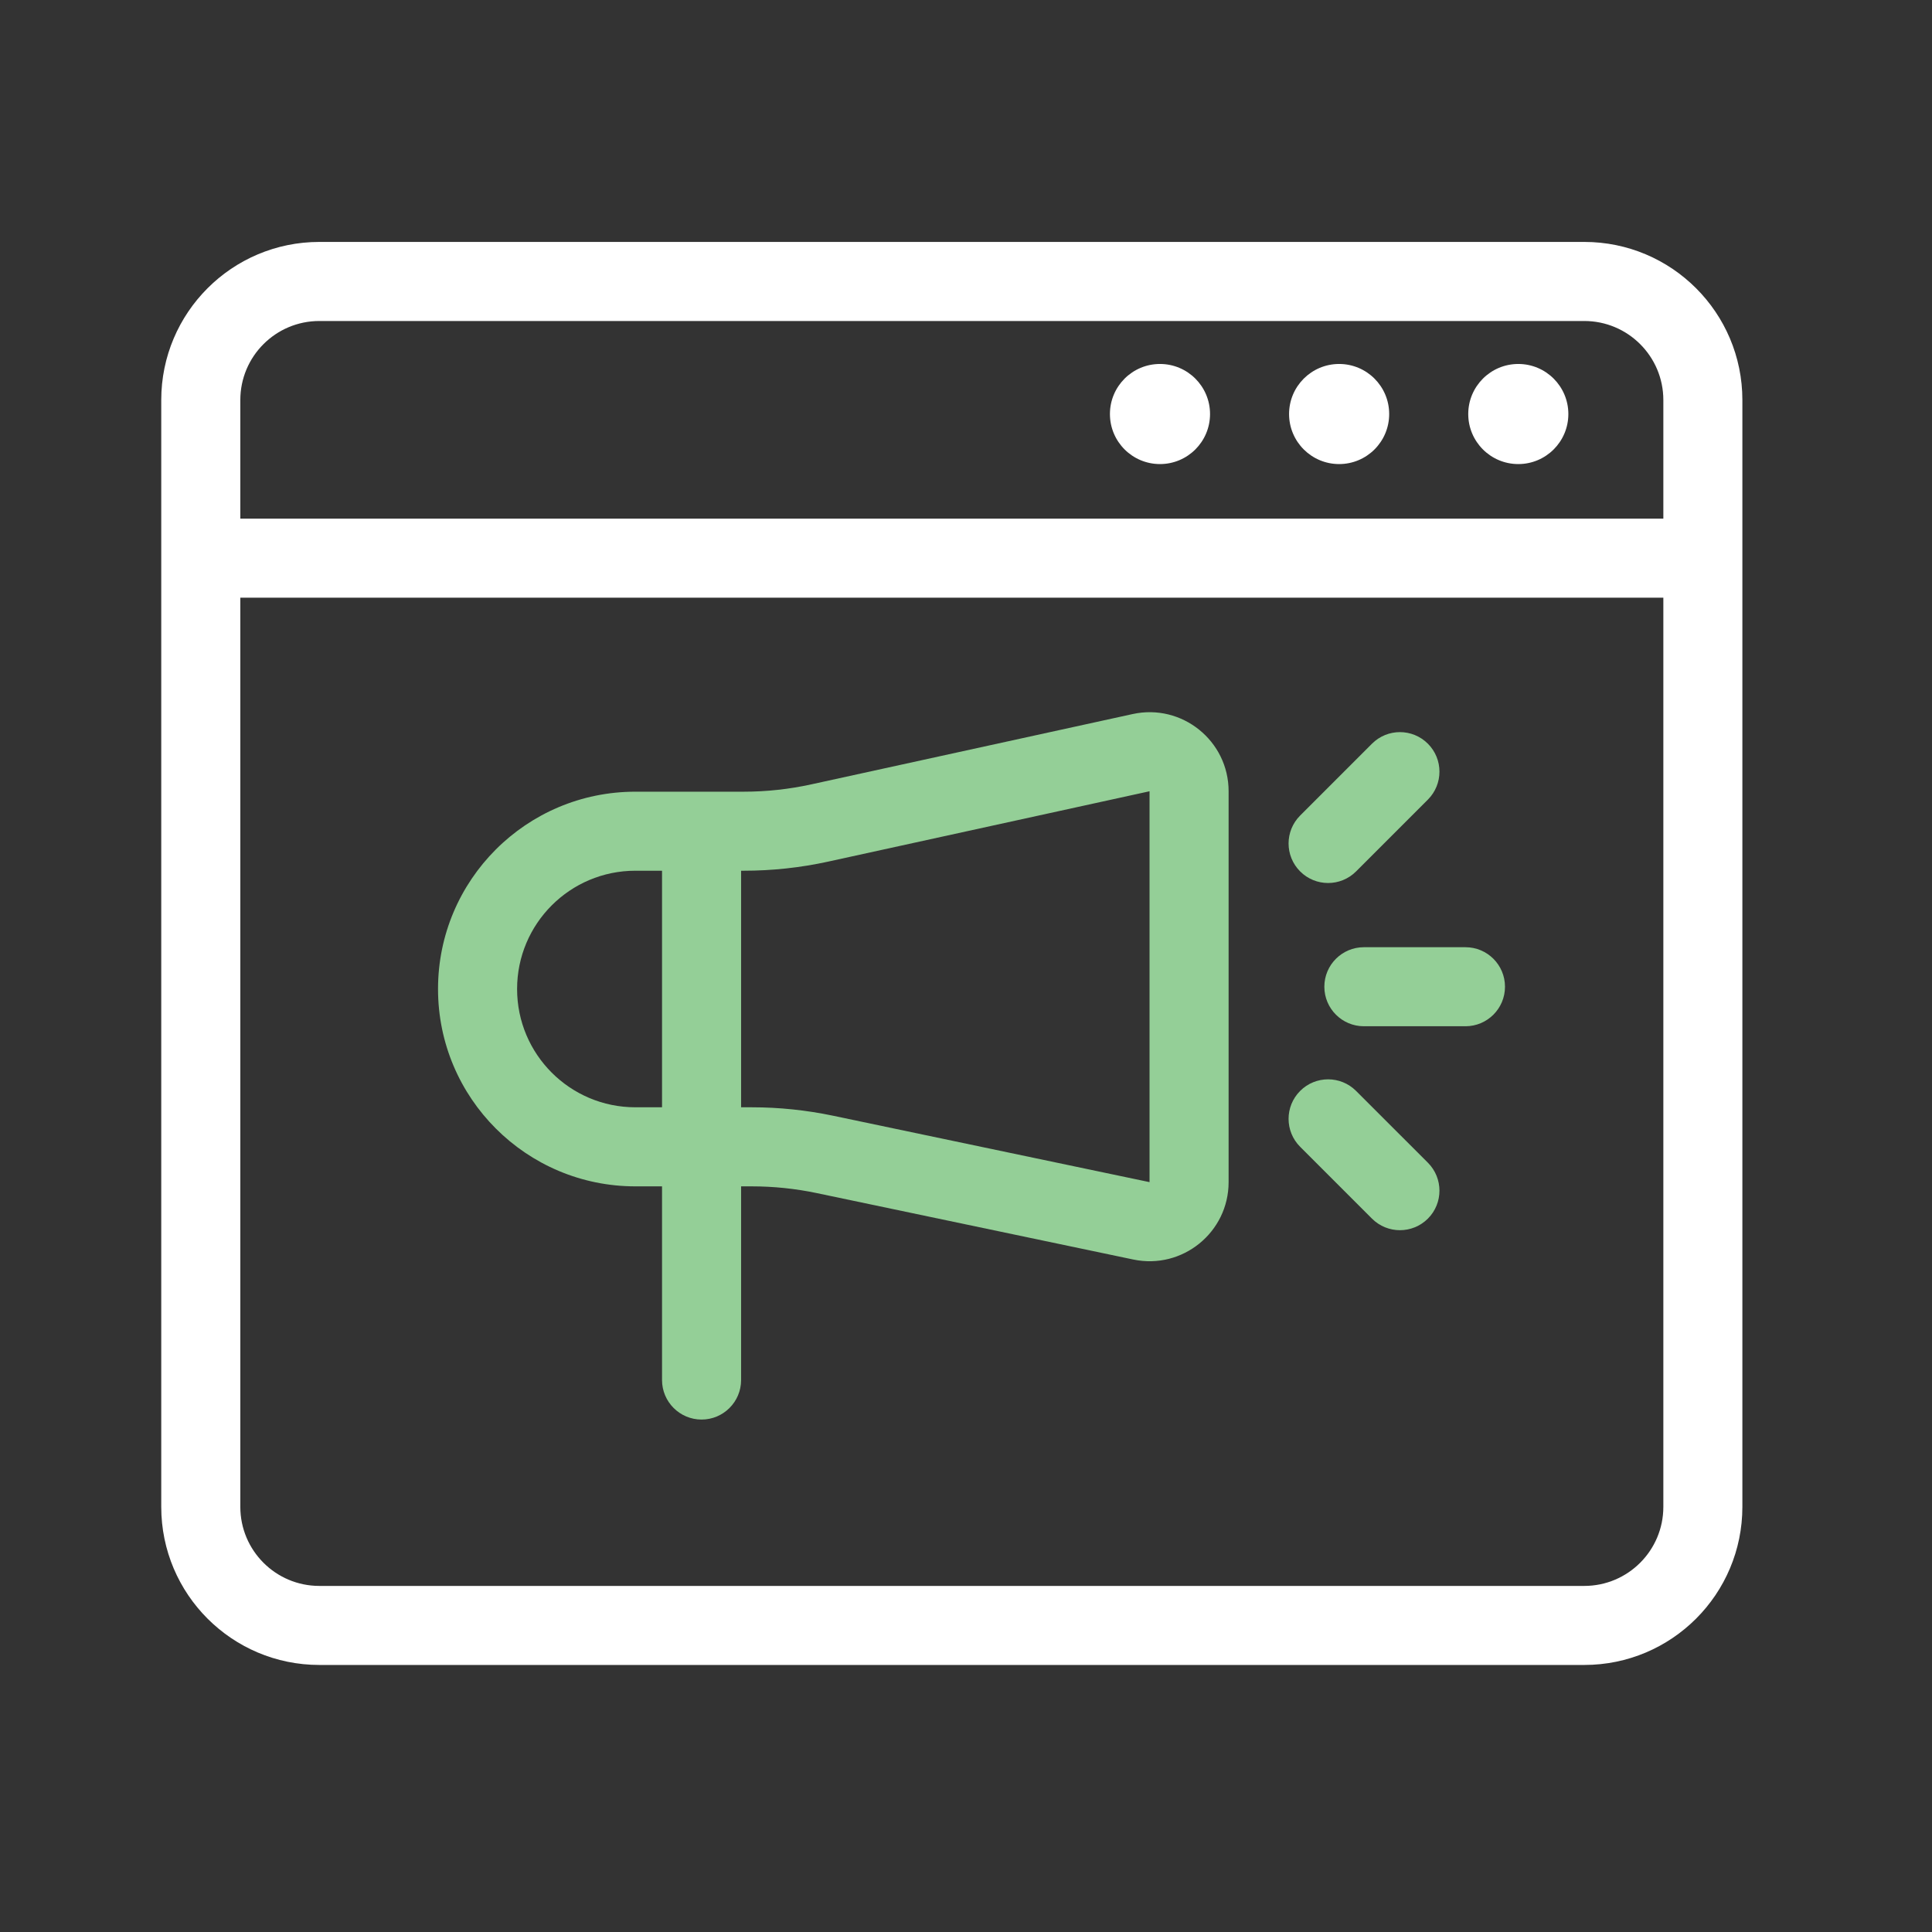
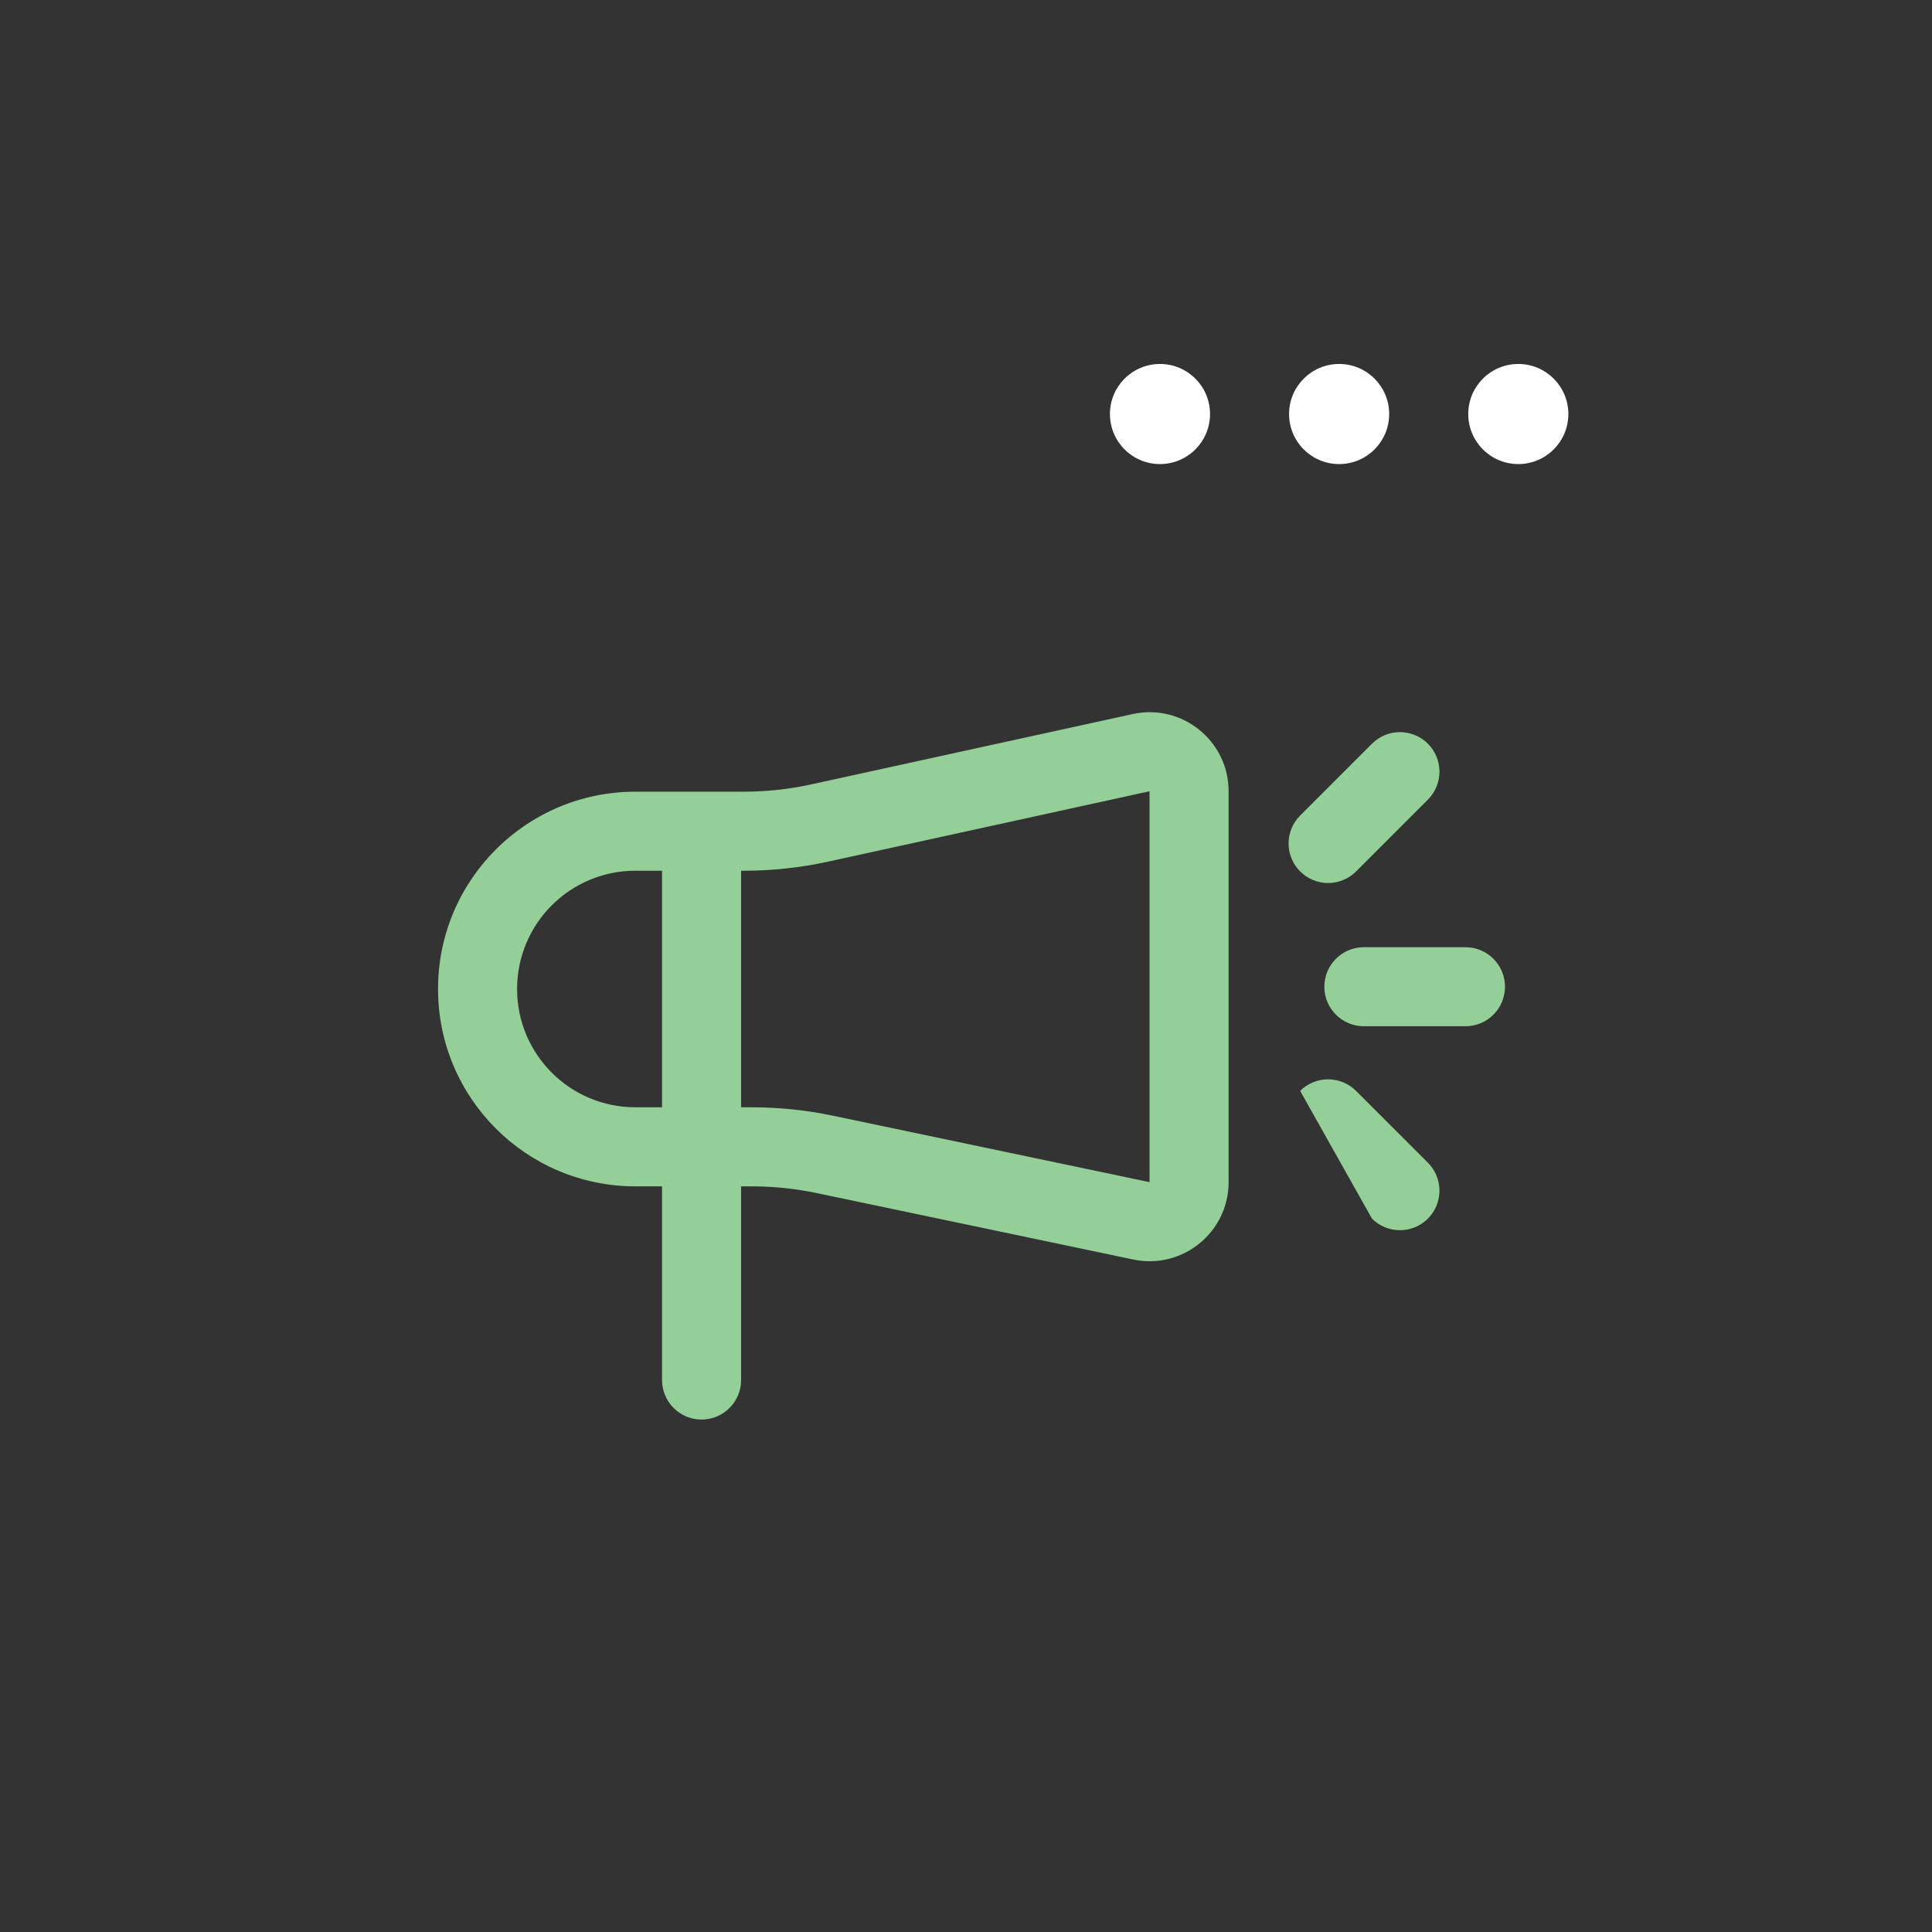
<svg xmlns="http://www.w3.org/2000/svg" width="54" height="54" viewBox="0 0 54 54" fill="none">
  <rect x="0" y="0" width="54" height="54" fill="#333333" stroke="none" />
  <path d="M33.821 11.572C33.821 12.345 33.194 12.971 32.422 12.971C31.649 12.971 31.023 12.345 31.023 11.572C31.023 10.8 31.649 10.173 32.422 10.173C33.194 10.173 33.821 10.8 33.821 11.572Z" fill="white" />
  <path d="M37.429 12.971C38.202 12.971 38.828 12.345 38.828 11.572C38.828 10.8 38.202 10.173 37.429 10.173C36.657 10.173 36.03 10.8 36.03 11.572C36.03 12.345 36.657 12.971 37.429 12.971Z" fill="white" />
  <path d="M43.836 11.572C43.836 12.345 43.209 12.971 42.437 12.971C41.664 12.971 41.038 12.345 41.038 11.572C41.038 10.8 41.664 10.173 42.437 10.173C43.209 10.173 43.836 10.8 43.836 11.572Z" fill="white" />
  <path fill-rule="evenodd" clip-rule="evenodd" d="M21.012 33.159H20.714V38.572C20.714 39.182 20.219 39.677 19.609 39.677C18.999 39.677 18.504 39.182 18.504 38.572V33.159H17.759C14.713 33.159 12.243 30.689 12.243 27.643C12.243 24.597 14.713 22.128 17.759 22.128H20.787C21.422 22.128 22.056 22.059 22.677 21.923L31.658 19.958C33.036 19.656 34.34 20.706 34.34 22.116V33.041C34.34 34.444 33.049 35.492 31.676 35.204L22.827 33.347C22.23 33.222 21.621 33.159 21.012 33.159ZM21.012 30.949H20.714V24.337H20.787C21.581 24.337 22.373 24.252 23.149 24.082L32.13 22.116V33.041L23.28 31.184C22.534 31.028 21.774 30.949 21.012 30.949ZM17.759 24.337H18.504V30.949H17.759C15.933 30.949 14.453 29.469 14.453 27.643C14.453 25.817 15.933 24.337 17.759 24.337Z" fill="#94CF97" />
  <path d="M39.91 22.349C40.341 21.918 40.341 21.218 39.91 20.787C39.478 20.355 38.779 20.355 38.347 20.787L36.34 22.794C35.908 23.226 35.908 23.925 36.34 24.357C36.771 24.788 37.471 24.788 37.902 24.357L39.91 22.349Z" fill="#94CF97" />
-   <path d="M36.34 30.491C35.908 30.923 35.908 31.622 36.34 32.054L38.347 34.061C38.779 34.492 39.478 34.492 39.91 34.061C40.341 33.63 40.341 32.93 39.91 32.498L37.902 30.491C37.471 30.06 36.771 30.06 36.34 30.491Z" fill="#94CF97" />
+   <path d="M36.34 30.491L38.347 34.061C38.779 34.492 39.478 34.492 39.91 34.061C40.341 33.63 40.341 32.93 39.91 32.498L37.902 30.491C37.471 30.06 36.771 30.06 36.34 30.491Z" fill="#94CF97" />
  <path d="M38.121 28.684C37.511 28.684 37.016 28.19 37.016 27.579C37.016 26.969 37.511 26.475 38.121 26.475H40.96C41.57 26.475 42.065 26.969 42.065 27.579C42.065 28.19 41.57 28.684 40.96 28.684H38.121Z" fill="#94CF97" />
-   <path fill-rule="evenodd" clip-rule="evenodd" d="M4.507 11.181C4.507 8.741 6.486 6.762 8.926 6.762H44.281C46.722 6.762 48.7 8.741 48.7 11.181V42.117C48.7 44.558 46.722 46.536 44.281 46.536H8.926C6.486 46.536 4.507 44.558 4.507 42.117V11.181ZM8.926 8.972H44.281C45.501 8.972 46.491 9.961 46.491 11.181V14.496H6.717V11.181C6.717 9.961 7.706 8.972 8.926 8.972ZM6.717 16.706V42.117C6.717 43.337 7.706 44.327 8.926 44.327H44.281C45.501 44.327 46.491 43.337 46.491 42.117V16.706H6.717Z" fill="white" />
</svg>